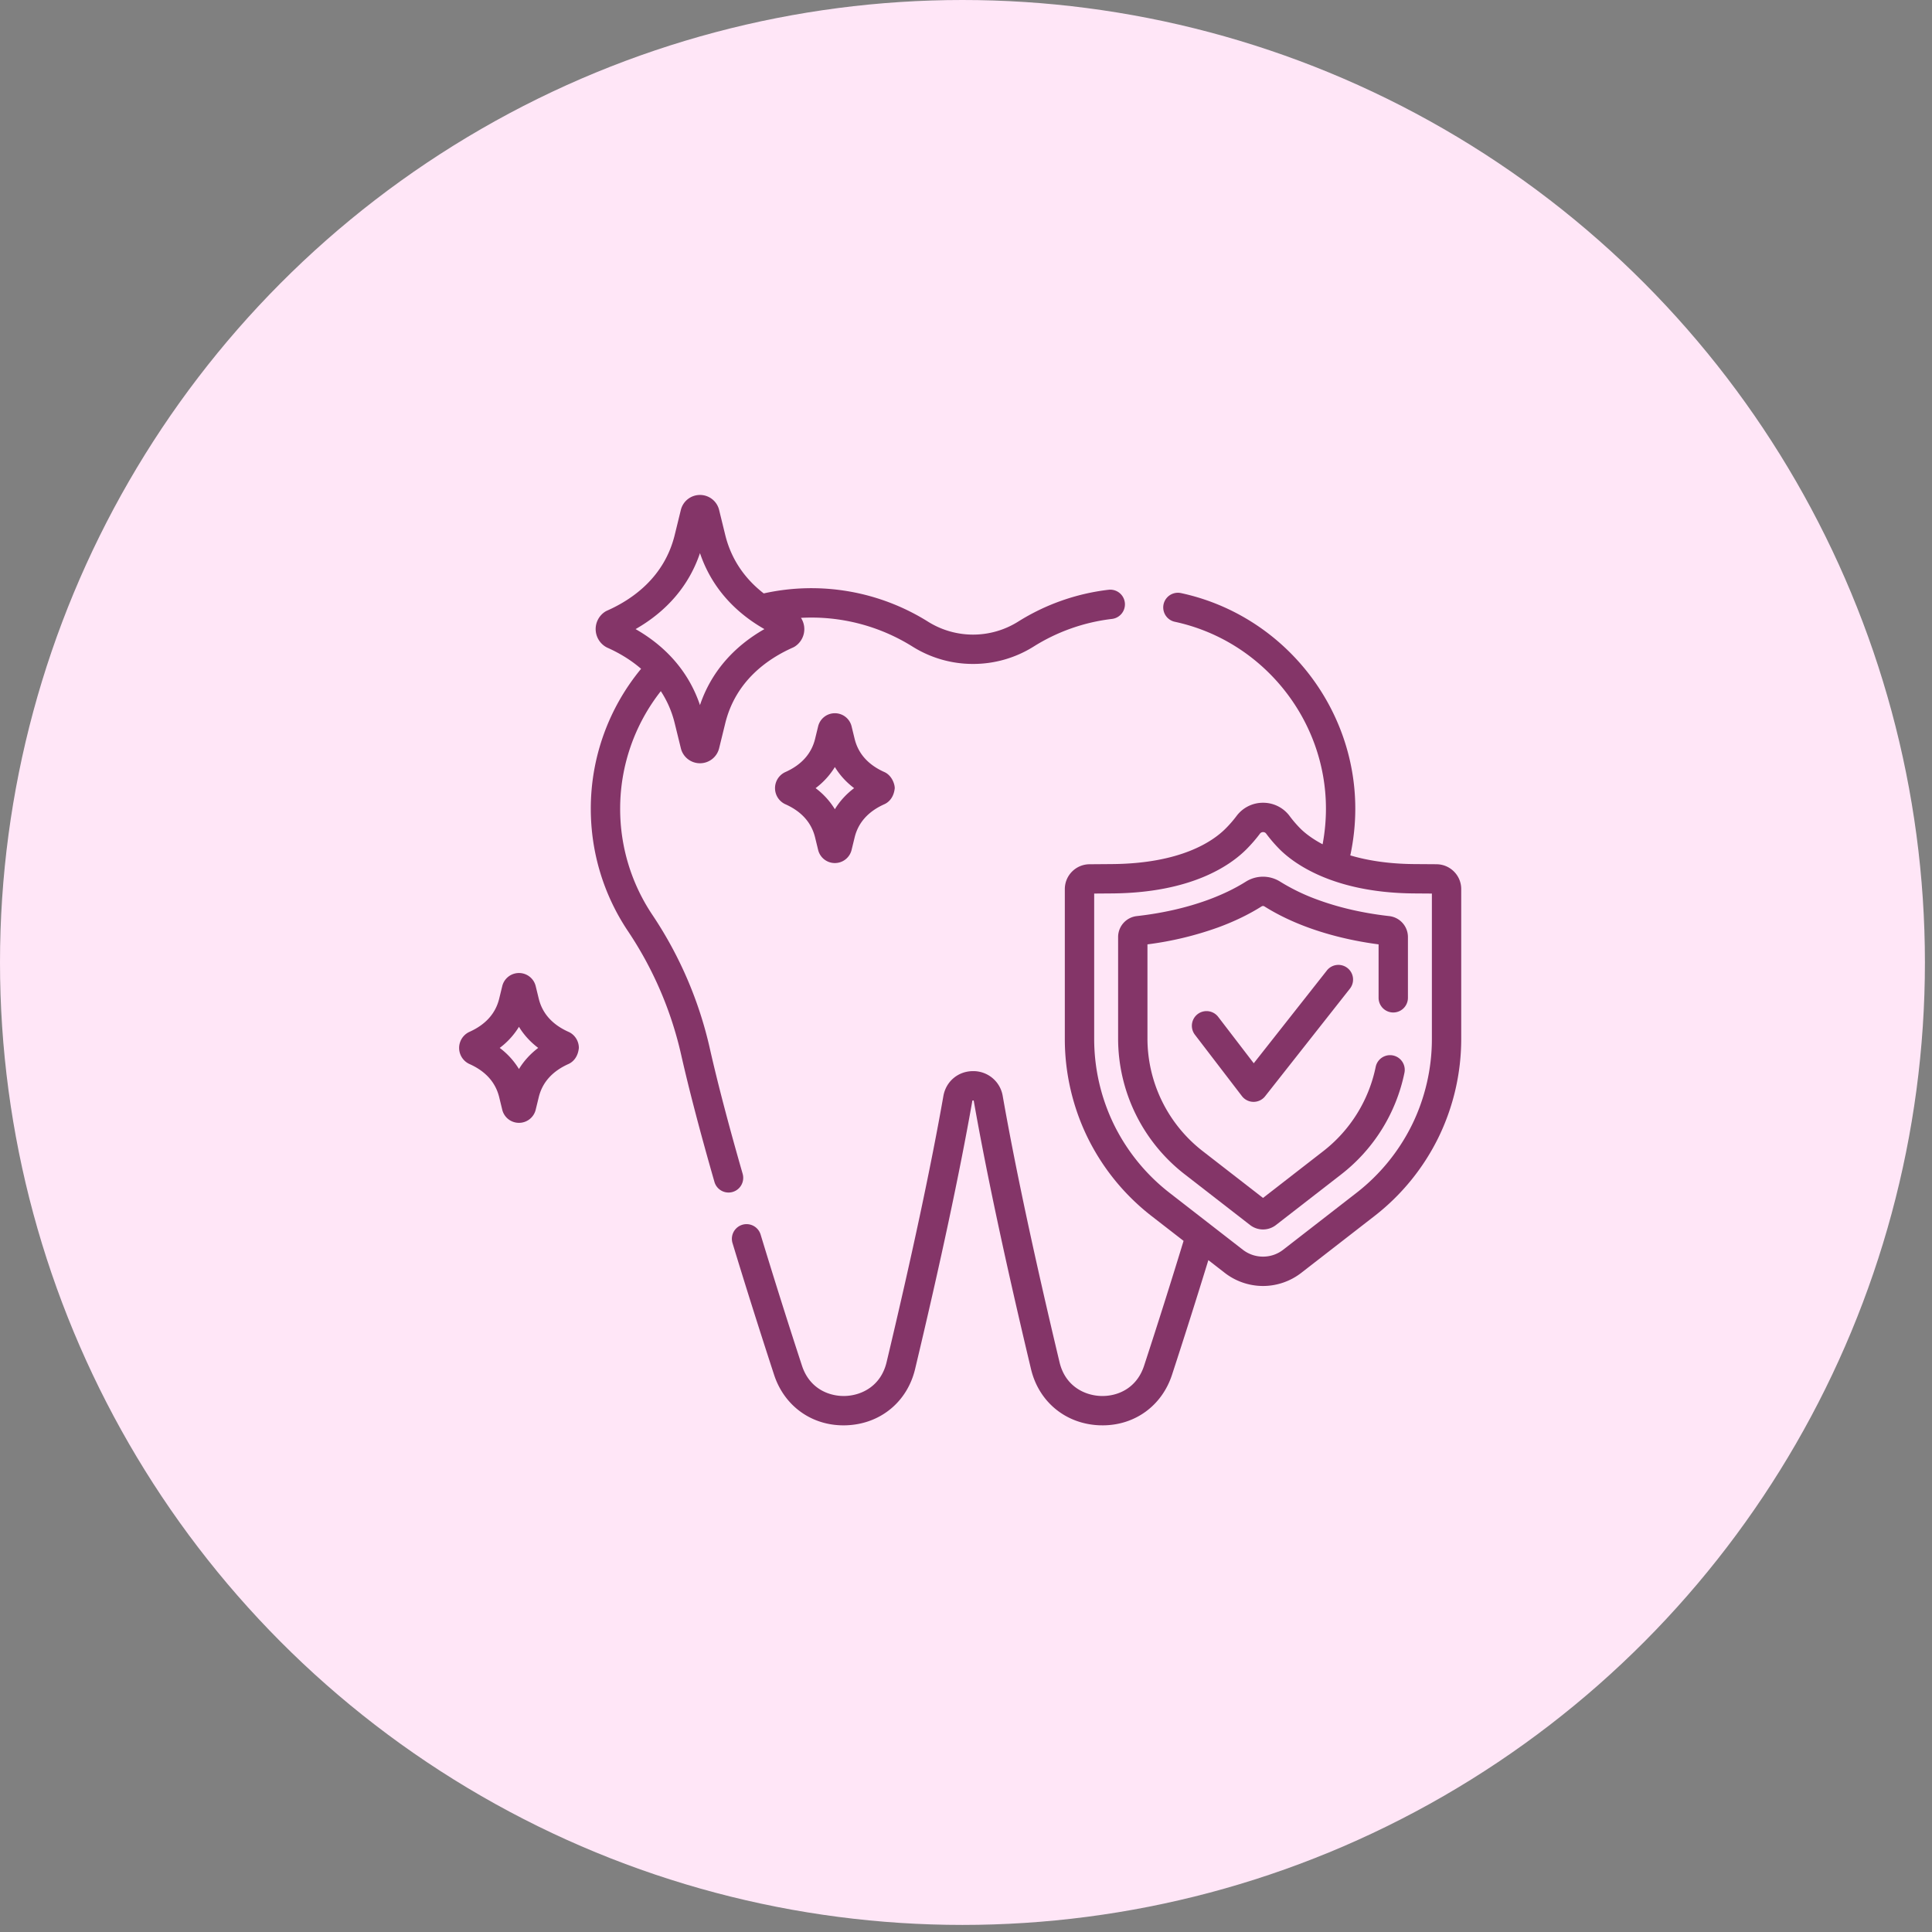
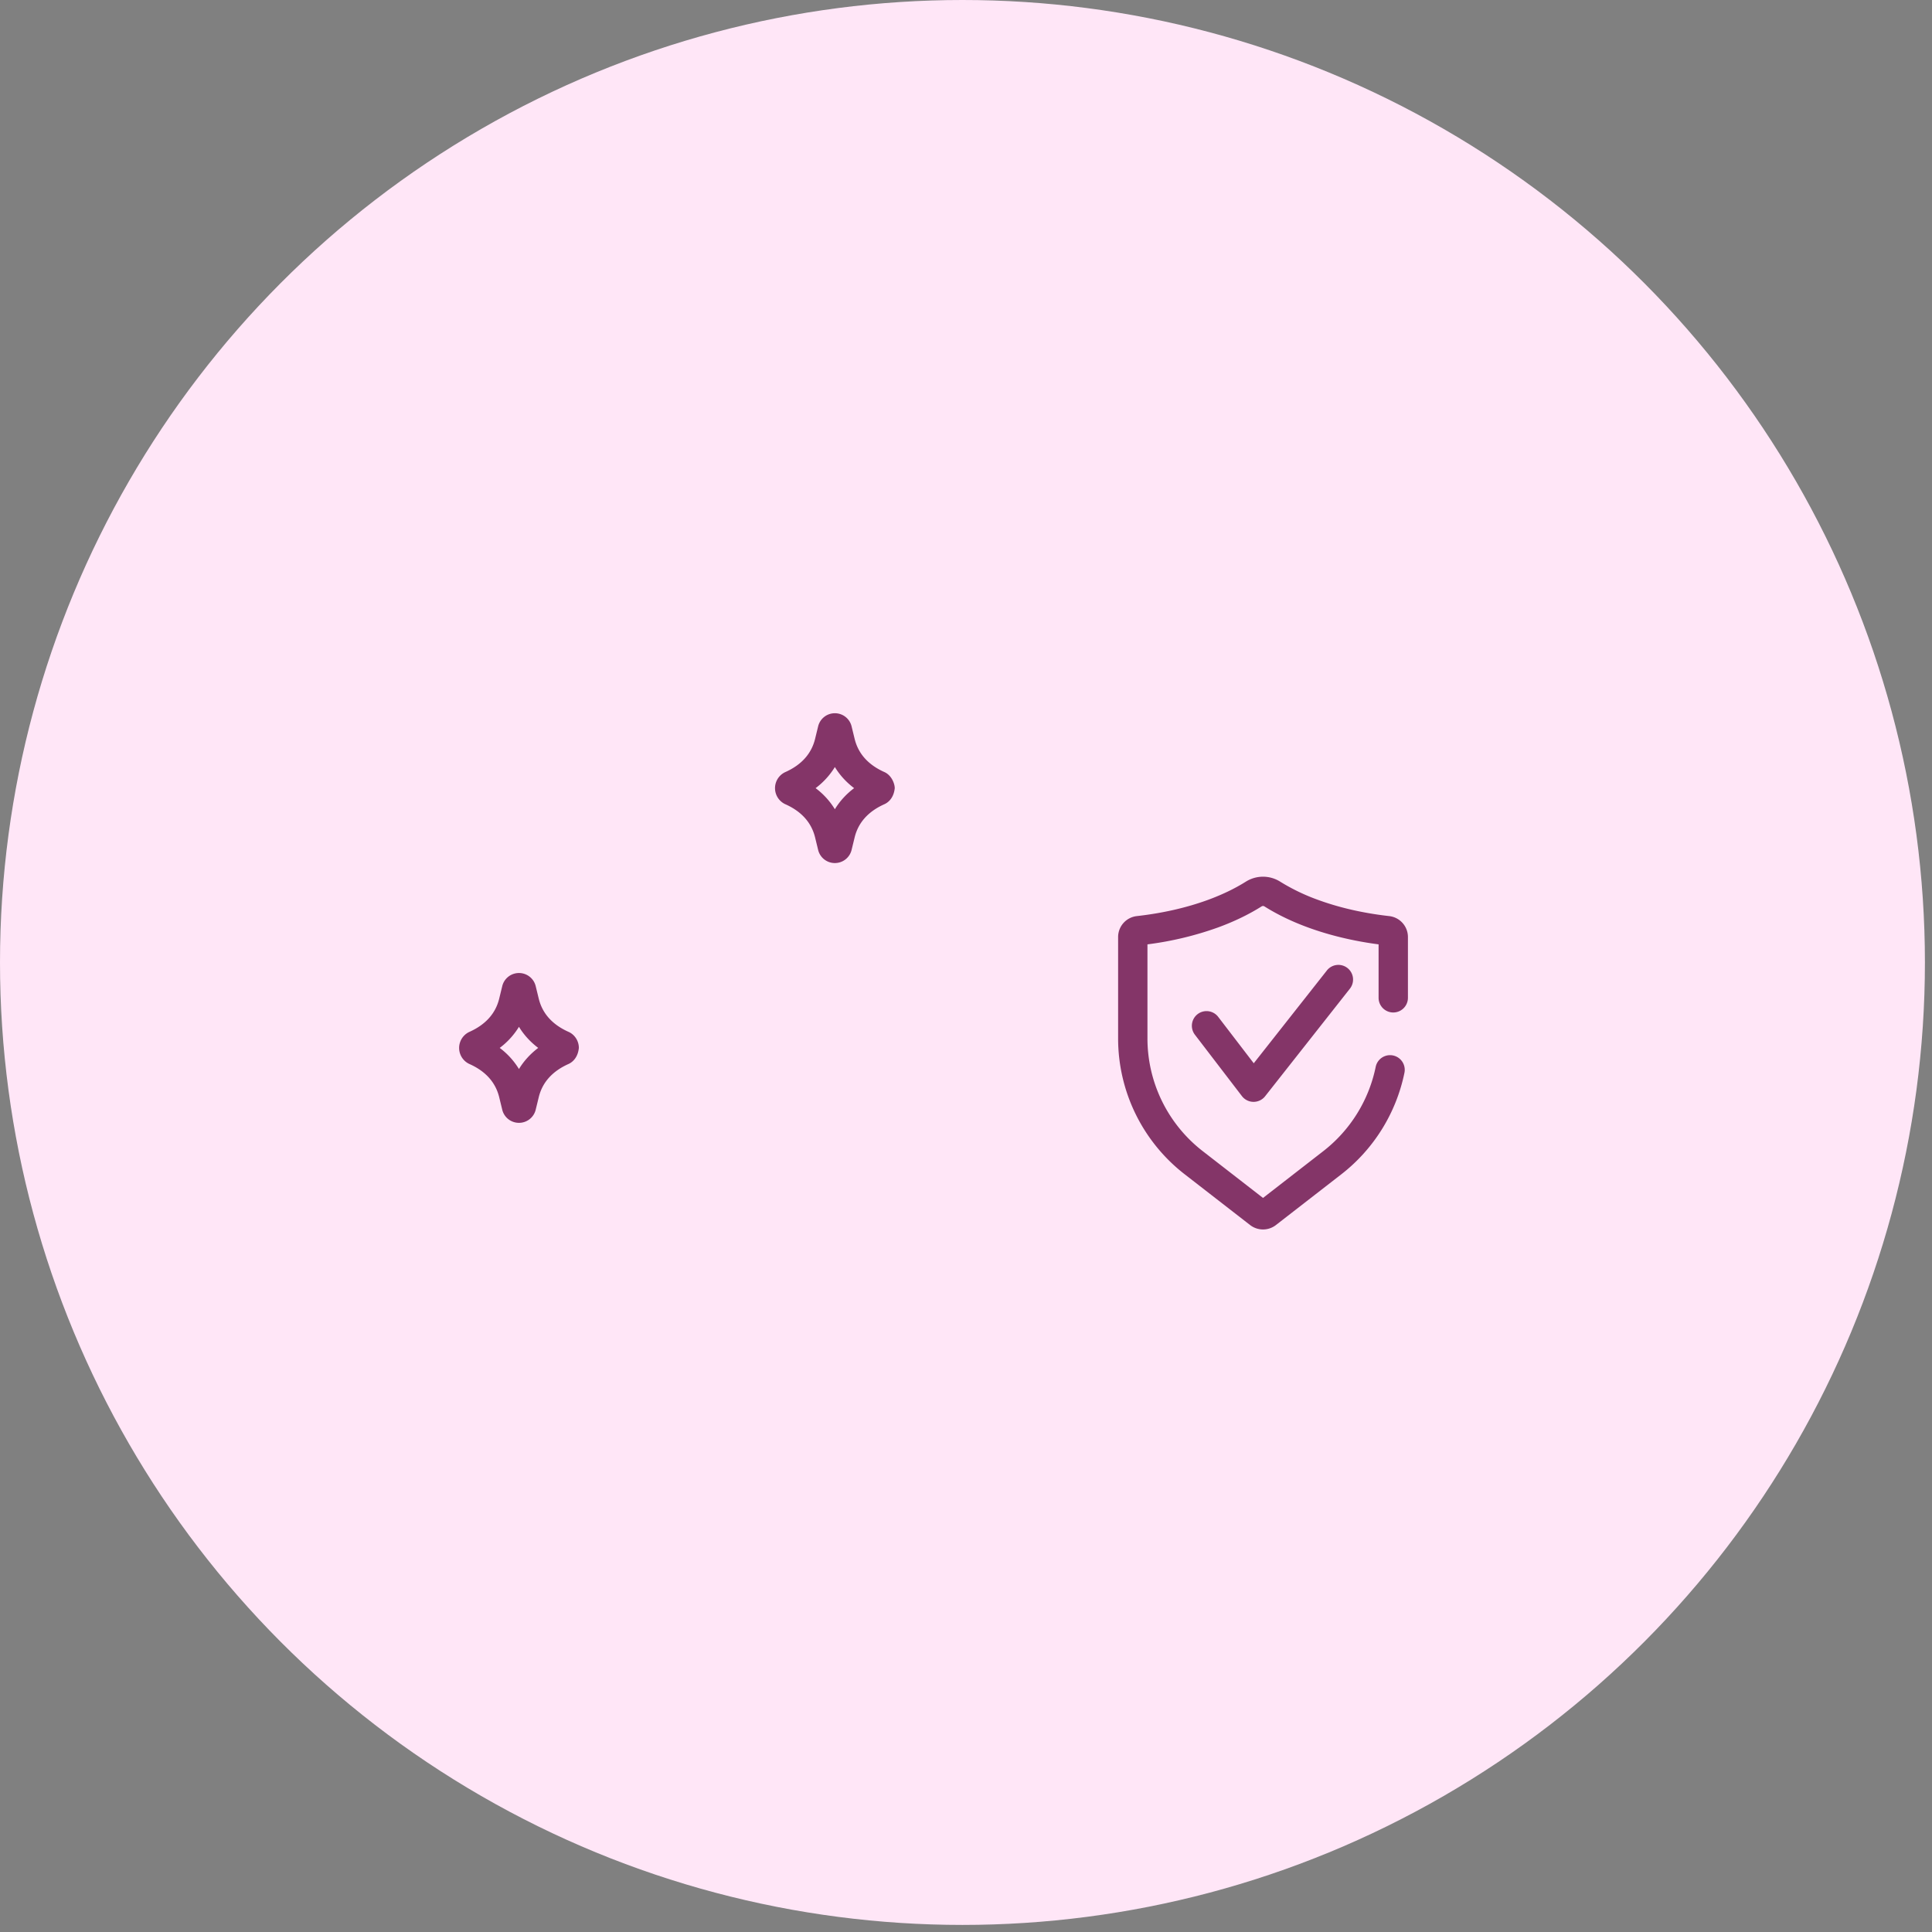
<svg xmlns="http://www.w3.org/2000/svg" width="101" height="101" fill="none">
  <rect width="100%" height="100%" fill="#808080" stroke="none" />
  <circle cx="50.315" cy="50.315" r="50.315" fill="#FFE6F7" />
  <g fill="#843568" clip-path="url(#a)">
-     <path d="M38.83 61.383c-.735-2.554-1.316-4.774-1.728-6.599a20.737 20.737 0 0 0-3.006-6.97 9.94 9.94 0 0 1-1.676-5.54 9.94 9.94 0 0 1 2.126-6.142c.314.479.57 1.035.727 1.681l.32 1.303c.112.462.524.785 1 .785s.888-.323 1.001-.785l.32-1.303c.543-2.22 2.223-3.378 3.536-3.96a.77.77 0 0 0 .115-.063 1.082 1.082 0 0 0 .308-1.49 9.964 9.964 0 0 1 5.838 1.506 5.939 5.939 0 0 0 3.158.903 5.941 5.941 0 0 0 3.158-.903 9.862 9.862 0 0 1 4.105-1.45.767.767 0 0 0-.181-1.524 11.387 11.387 0 0 0-4.74 1.674 4.432 4.432 0 0 1-4.685 0 11.494 11.494 0 0 0-8.6-1.484c-.872-.677-1.67-1.656-2.013-3.059l-.319-1.302a1.028 1.028 0 0 0-1-.786c-.477 0-.889.323-1.002.786l-.319 1.302c-.543 2.22-2.223 3.379-3.537 3.96a.766.766 0 0 0-.115.063 1.082 1.082 0 0 0 .115 1.867c.565.25 1.198.608 1.779 1.11a11.475 11.475 0 0 0-2.63 7.31c0 2.288.67 4.498 1.935 6.392a19.207 19.207 0 0 1 2.785 6.457c.419 1.853 1.008 4.102 1.75 6.684a.767.767 0 0 0 1.474-.423zm-2.237-32.468c.563 1.674 1.712 3.028 3.368 3.973-1.656.945-2.805 2.3-3.368 3.973-.562-1.673-1.71-3.027-3.367-3.973 1.656-.945 2.805-2.299 3.367-3.973zm38.51 16.265-1.168-.008c-1.379-.01-2.48-.198-3.345-.454.172-.8.261-1.62.261-2.444 0-5.399-3.834-10.139-9.118-11.27a.767.767 0 0 0-.321 1.5c4.58.981 7.905 5.09 7.905 9.77 0 .628-.06 1.252-.174 1.863-.62-.328-.988-.649-1.157-.818a5.941 5.941 0 0 1-.563-.653 1.72 1.72 0 0 0-1.388-.7h-.005a1.72 1.72 0 0 0-1.39.696 6.2 6.2 0 0 1-.572.657c-.681.681-2.36 1.827-5.948 1.853l-1.168.009a1.299 1.299 0 0 0-1.286 1.295v7.85c0 1.773.412 3.55 1.191 5.142a11.755 11.755 0 0 0 3.331 4.094l1.686 1.308a343.325 343.325 0 0 1-2.063 6.524c-.398 1.22-1.437 1.618-2.279 1.583-.84-.034-1.845-.515-2.142-1.763-1.32-5.533-2.32-10.215-2.97-13.917a1.553 1.553 0 0 0-1.551-1.301c-.779 0-1.416.535-1.551 1.3-.652 3.705-1.652 8.387-2.97 13.918-.298 1.248-1.303 1.729-2.143 1.763-.84.034-1.881-.364-2.28-1.583a338.787 338.787 0 0 1-2.162-6.854.767.767 0 0 0-1.469.445c.644 2.124 1.375 4.44 2.173 6.885.547 1.675 2.039 2.713 3.8 2.64 1.761-.072 3.163-1.226 3.572-2.94 1.327-5.56 2.332-10.273 2.99-14.007l.005-.026c.014-.01.055-.01.066-.003a.093.093 0 0 1 .008.029c.657 3.732 1.663 8.444 2.99 14.007.408 1.714 1.81 2.868 3.572 2.94l.172.003c1.686 0 3.099-1.022 3.628-2.643a352.028 352.028 0 0 0 1.9-5.994l.86.668a3.273 3.273 0 0 0 1.997.684c.72 0 1.428-.243 1.997-.684l3.842-2.982a11.754 11.754 0 0 0 3.331-4.094 11.756 11.756 0 0 0 1.192-5.142v-7.85c0-.709-.577-1.29-1.286-1.295zm-.248 9.146c0 1.54-.358 3.085-1.035 4.467a10.212 10.212 0 0 1-2.895 3.557l-3.841 2.981c-.306.237-.67.362-1.057.362-.386 0-.75-.125-1.056-.361L61.13 62.35a10.215 10.215 0 0 1-2.894-3.557 10.215 10.215 0 0 1-1.035-4.467v-7.613l.93-.007c4.137-.03 6.176-1.455 7.023-2.302.258-.259.498-.535.713-.822a.201.201 0 0 1 .165-.082c.046 0 .111.014.16.08.217.292.456.569.71.824.683.682 2.732 2.271 7.023 2.302l.93.007v7.613z" />
    <path d="M72.624 47.891c-1.34-.151-2.588-.435-3.707-.843a10.498 10.498 0 0 1-1.997-.96 1.684 1.684 0 0 0-1.786 0c-.58.365-1.252.688-1.996.96-1.12.408-2.366.692-3.708.843a1.101 1.101 0 0 0-.978 1.096v5.274a8.98 8.98 0 0 0 3.497 7.14l3.402 2.64a1.102 1.102 0 0 0 1.353 0l3.402-2.64a9.016 9.016 0 0 0 3.315-5.32.767.767 0 1 0-1.504-.305 7.482 7.482 0 0 1-2.752 4.413l-3.138 2.436-3.138-2.436a7.455 7.455 0 0 1-2.903-5.928v-4.892a17.395 17.395 0 0 0 3.678-.88c.846-.309 1.616-.68 2.288-1.104a.14.14 0 0 1 .15 0c.673.424 1.443.795 2.289 1.104 1.124.41 2.36.706 3.678.88v2.794a.767.767 0 0 0 1.534 0v-3.176c0-.562-.421-1.033-.979-1.096z" />
    <path d="m69.365 50.735-3.822 4.85-1.859-2.426a.767.767 0 1 0-1.218.933l2.459 3.21a.766.766 0 0 0 .603.3h.006a.767.767 0 0 0 .602-.291l4.434-5.627a.767.767 0 0 0-1.205-.95zm-39.517 3.276a.77.77 0 0 0-.115-.063c-.85-.376-1.377-.96-1.568-1.739l-.16-.656a.898.898 0 0 0-.875-.686.898.898 0 0 0-.874.686l-.16.656c-.19.778-.718 1.363-1.568 1.74a.925.925 0 0 0 0 1.669c.85.375 1.377.96 1.568 1.738l.16.657a.898.898 0 0 0 .874.686.898.898 0 0 0 .875-.686l.16-.657c.19-.778.718-1.363 1.568-1.739.254-.122.484-.387.528-.834 0-.311-.155-.6-.413-.772zm-2.718 1.875a3.964 3.964 0 0 0-1.006-1.104 3.96 3.96 0 0 0 1.006-1.103c.256.421.594.791 1.006 1.103-.412.313-.75.683-1.006 1.104zm19.117-15.519c-.85-.375-1.377-.96-1.568-1.739l-.16-.656a.898.898 0 0 0-.874-.686.898.898 0 0 0-.875.686l-.16.656c-.19.778-.718 1.364-1.568 1.74a.925.925 0 0 0 0 1.669c.85.375 1.377.96 1.568 1.738l.16.657a.898.898 0 0 0 .875.686.898.898 0 0 0 .874-.686l.16-.657c.19-.778.718-1.363 1.568-1.739.254-.121.484-.386.528-.834-.002-.226-.155-.658-.528-.835zm-2.602 1.938a3.965 3.965 0 0 0-1.007-1.103 3.99 3.99 0 0 0 1.007-1.103c.255.42.593.79 1.006 1.103-.413.312-.75.682-1.007 1.103z" />
  </g>
  <defs>
    <clipPath id="a">
      <path fill="#fff" d="M24 24h52.389v52.389H24z" />
    </clipPath>
  </defs>
</svg>